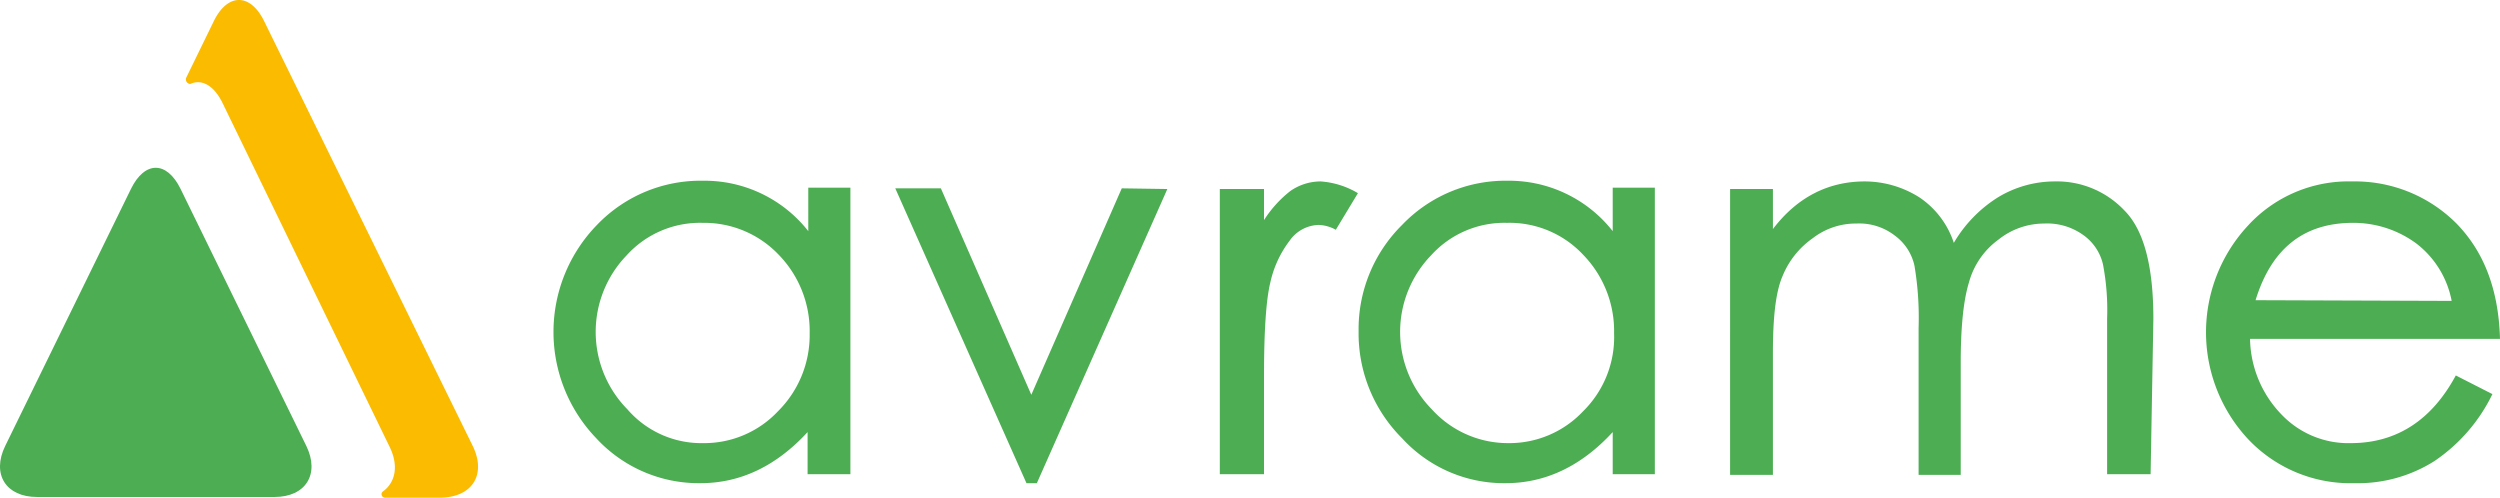
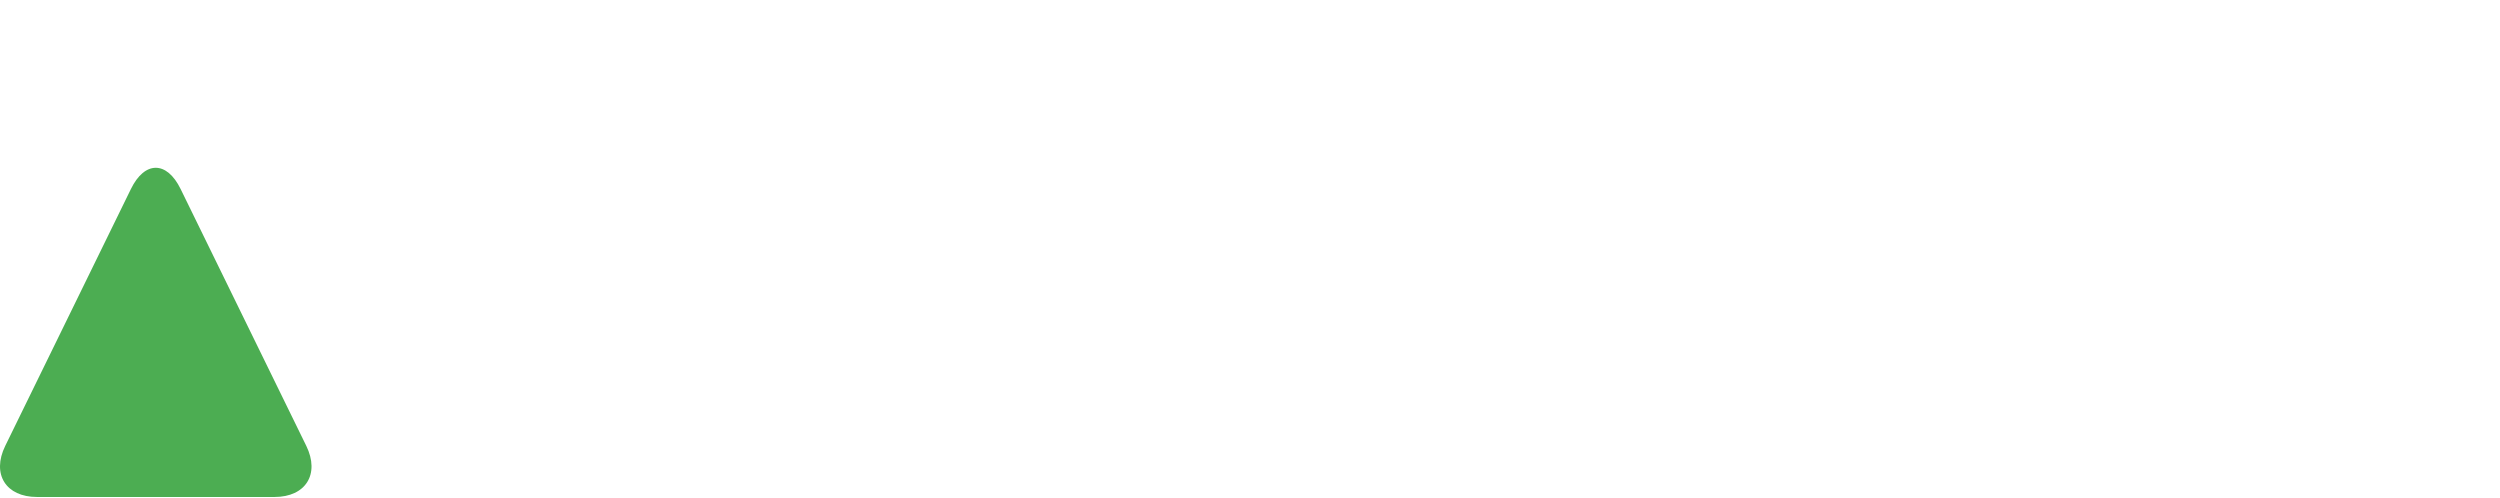
<svg xmlns="http://www.w3.org/2000/svg" id="graphics" viewBox="0 0 362.058 72.075">
  <defs>
    <style>.cls-1{fill:#fabb00;}.cls-1,.cls-2{fill-rule:evenodd;}.cls-2{fill:#4cad52;}</style>
  </defs>
-   <path class="cls-1" d="M115.3,112.5,85.1,51c-2-4.1-5.3-4.1-7.3,0l-4,8.2a.67.67,0,0,0,.3.8.446.446,0,0,0,.5,0c1.6-.6,3.3.4,4.5,2.9l24.2,49.8c1.3,2.7.8,5.1-1,6.4a.494.494,0,0,0-.1.7.52.52,0,0,0,.4.2h8.1C115.3,119.9,117.3,116.6,115.3,112.5Z" transform="translate(-46.842 -47.925)" />
  <path class="cls-2" d="M65.8,75.3c2-4.1,5.2-4.1,7.2,0l18.2,37.2c2,4.1-.1,7.4-4.6,7.4H52.2c-4.5,0-6.6-3.3-4.6-7.4Z" transform="translate(-46.842 -47.925)" />
-   <path class="cls-2" d="M401.9,91.5a13.713,13.713,0,0,0-5.1-8.3,15.344,15.344,0,0,0-9.2-3c-7.1,0-11.8,3.7-14.1,11.2Zm7,5.5H372.7a16.127,16.127,0,0,0,4.6,11,13.354,13.354,0,0,0,10,4.1c6.6,0,11.7-3.3,15.2-9.8l5.3,2.7a24.634,24.634,0,0,1-8.4,9.7,20.753,20.753,0,0,1-11.6,3.2,20.393,20.393,0,0,1-15.4-6.4,22.684,22.684,0,0,1,0-30.9,19.752,19.752,0,0,1,15.1-6.4,20.751,20.751,0,0,1,15.1,6.1c4,4.1,6.1,9.6,6.3,16.7Zm-50.6,19.6H352V94.1a35.084,35.084,0,0,0-.6-7.9,7.188,7.188,0,0,0-2.8-4.2,8.926,8.926,0,0,0-5.7-1.7,10.596,10.596,0,0,0-6.6,2.3,11.353,11.353,0,0,0-4.3,6.2c-.8,2.6-1.2,6.5-1.2,11.6v16.3h-6.1V95.4a45.411,45.411,0,0,0-.6-9,7.345,7.345,0,0,0-2.9-4.4,8.377,8.377,0,0,0-5.5-1.7,10.169,10.169,0,0,0-6.3,2.1,12.425,12.425,0,0,0-4.4,5.5c-1,2.3-1.4,6-1.4,11.2v17.6h-6.2V75.3h6.2v5.8c3.5-4.6,8-6.9,13.3-6.9a14.831,14.831,0,0,1,7.9,2.3,12.636,12.636,0,0,1,5,6.6,19.266,19.266,0,0,1,6.4-6.6,15.866,15.866,0,0,1,8.2-2.3,13.446,13.446,0,0,1,10.1,4.2c2.8,2.8,4.2,8,4.2,15.7Zm-93-4.5a14.662,14.662,0,0,0,10.8-4.6,15.073,15.073,0,0,0,4.5-11.3,15.847,15.847,0,0,0-4.5-11.4,14.574,14.574,0,0,0-11-4.6,14.311,14.311,0,0,0-11,4.7,15.968,15.968,0,0,0,.1,22.3,14.861,14.861,0,0,0,11.1,4.9Zm21.2,4.5h-6.1v-6.1c-4.5,4.9-9.7,7.4-15.5,7.4a19.986,19.986,0,0,1-15-6.5,21.444,21.444,0,0,1-6.3-15.5,21.217,21.217,0,0,1,6.3-15.4,20.699,20.699,0,0,1,15.3-6.4,19.094,19.094,0,0,1,15.2,7.3V75.1h6.1Zm-43-40.7-3.2,5.3a5.528,5.528,0,0,0-2.5-.7,5.299,5.299,0,0,0-4.2,2.3,15.433,15.433,0,0,0-2.8,6.1q-.9,3.75-.9,13.5v14.2h-6.4V75.3h6.4v4.5a16.85,16.85,0,0,1,3.8-4.2,7.67,7.67,0,0,1,4.4-1.4,12.184,12.184,0,0,1,5.4,1.7Zm-27.6-.6L197,117.9h-1.5l-19-42.7h6.6l13.1,29.9,13.1-29.9Zm-67.2,36.8a14.662,14.662,0,0,0,10.8-4.6,15.551,15.551,0,0,0,4.6-11.3,15.847,15.847,0,0,0-4.5-11.4,14.883,14.883,0,0,0-11-4.6,14.311,14.311,0,0,0-11,4.7,15.968,15.968,0,0,0,.1,22.3A14.158,14.158,0,0,0,148.7,112.1Zm21.2,4.5h-6.1v-6.1c-4.5,4.9-9.7,7.4-15.5,7.4a20.2,20.2,0,0,1-15.1-6.5,22.221,22.221,0,0,1,.1-30.9,20.762,20.762,0,0,1,15.4-6.4,19.094,19.094,0,0,1,15.2,7.3V75.1H170v41.5Z" transform="translate(-46.842 -47.925)" />
</svg>